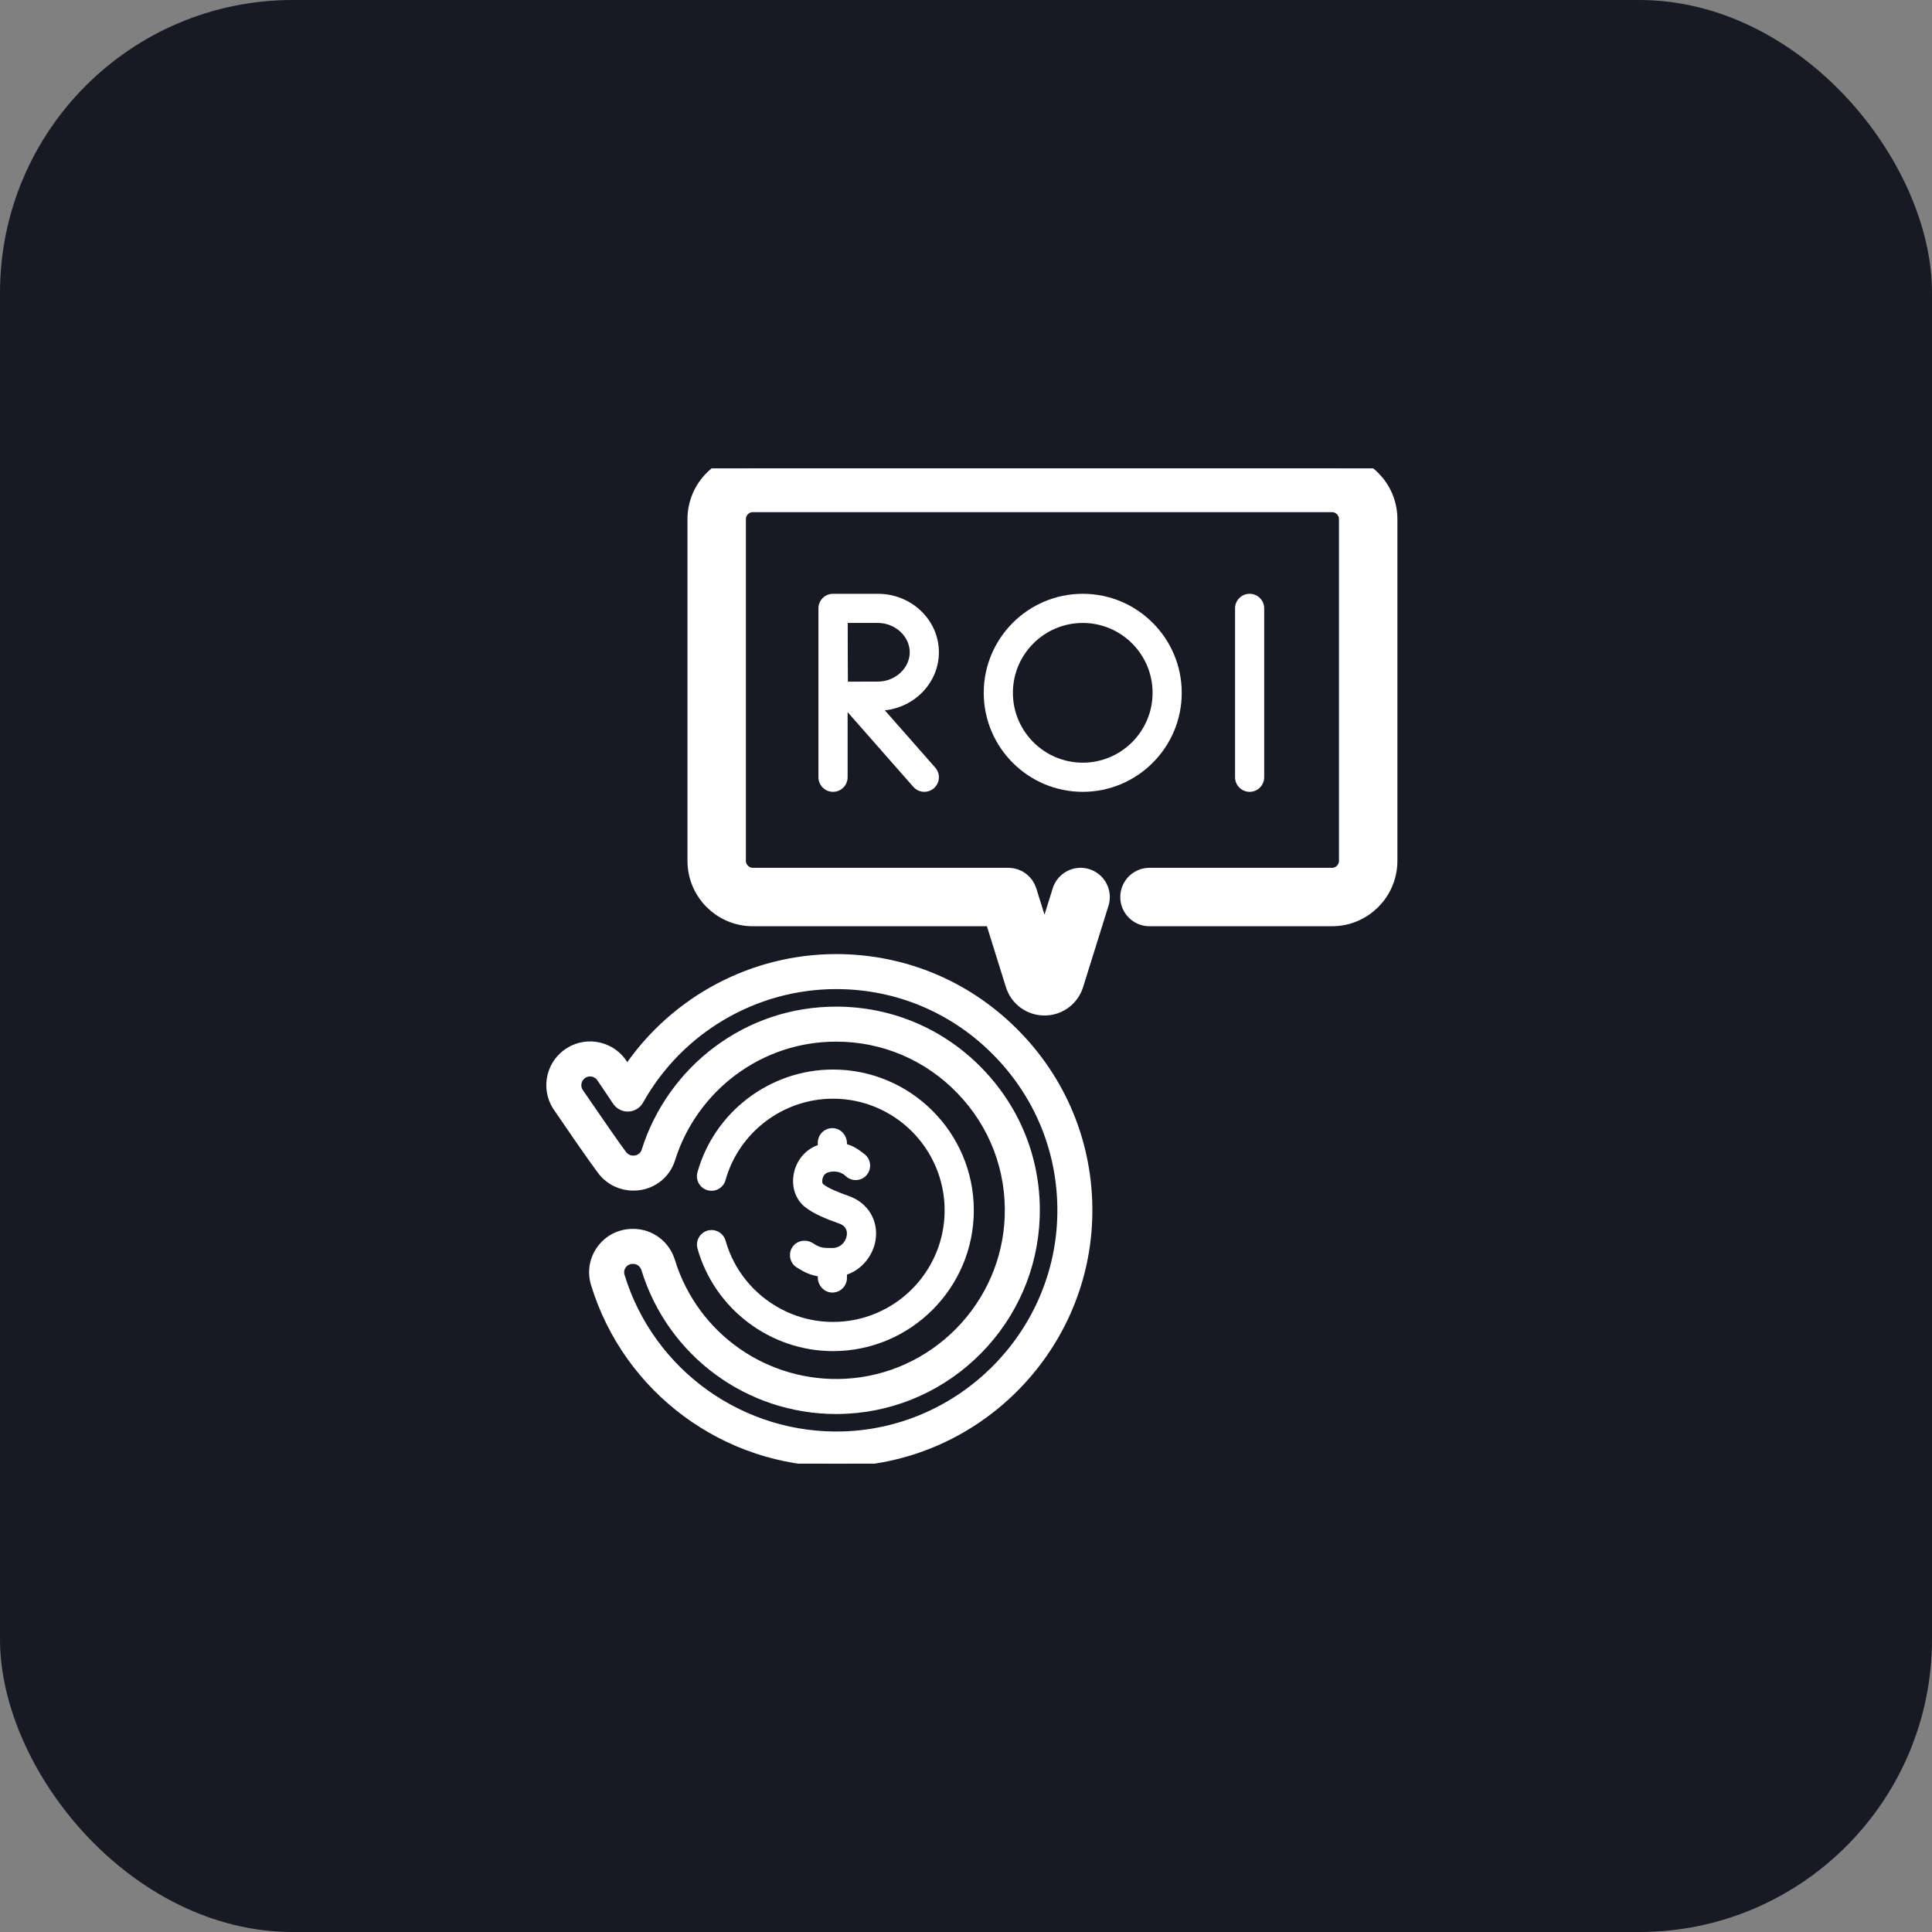
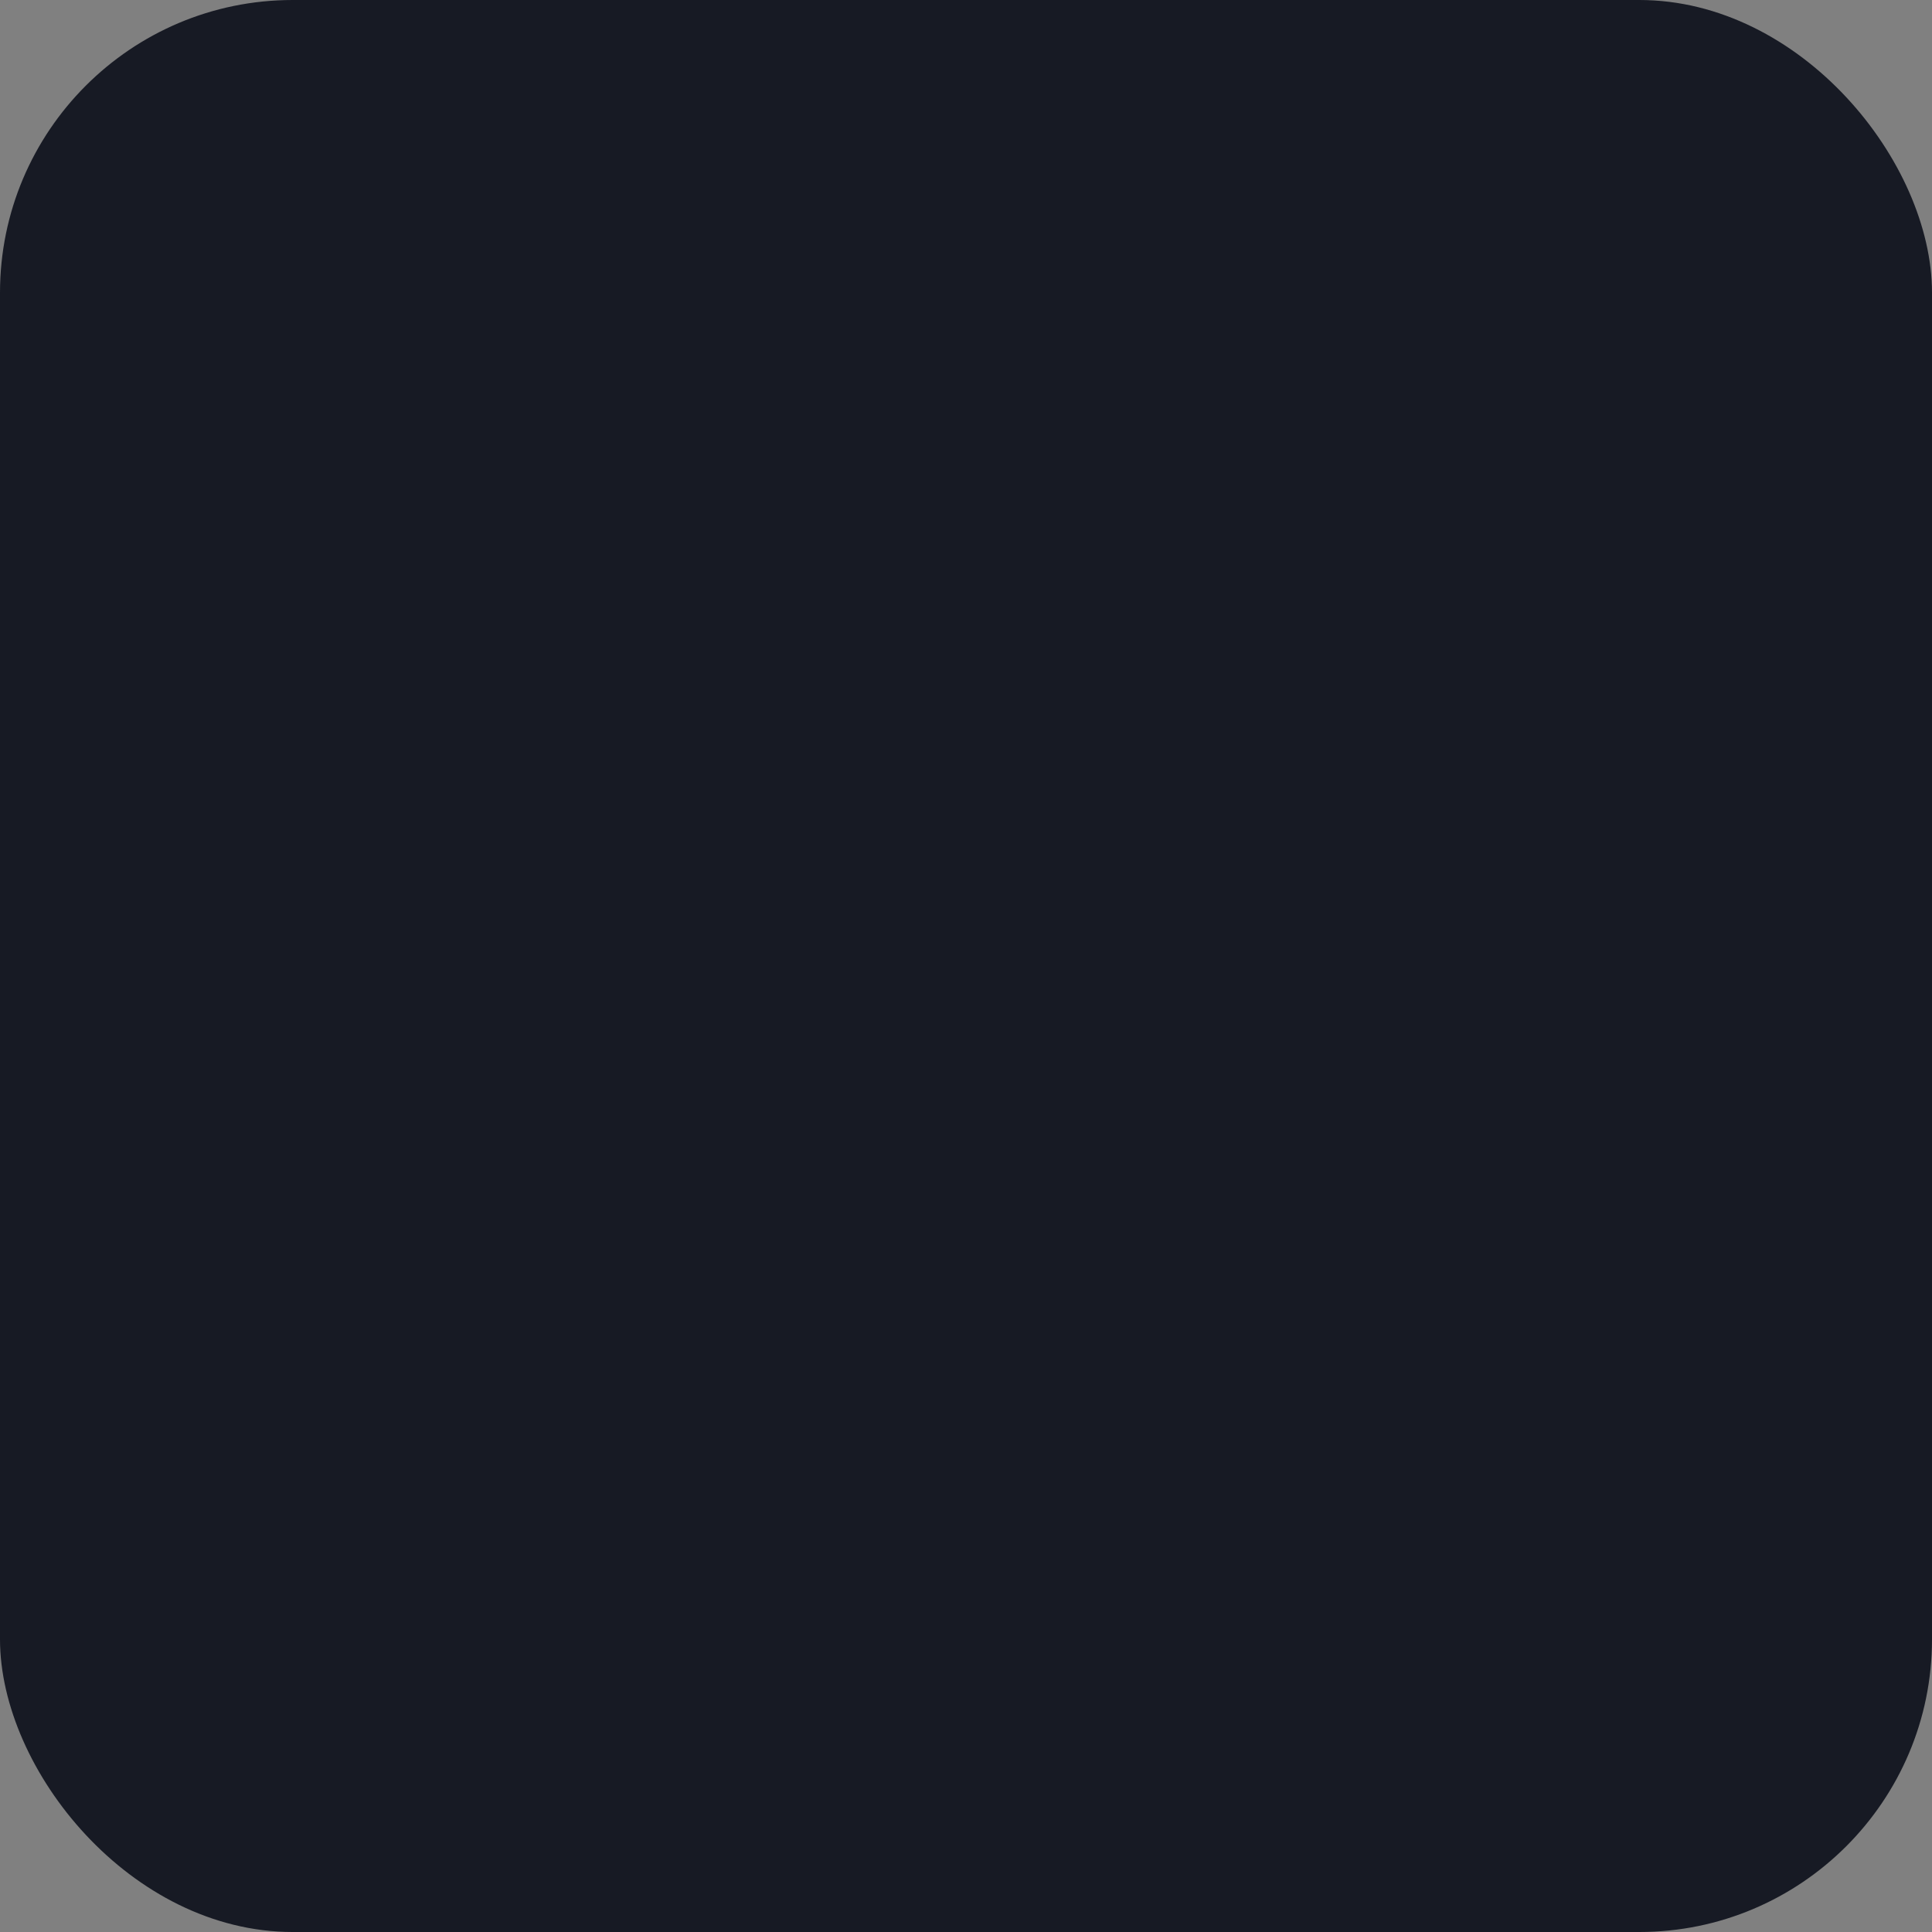
<svg xmlns="http://www.w3.org/2000/svg" width="66" height="66" viewBox="0 0 66 66" fill="none">
  <rect x="0" y="0" width="66" height="66" fill="#808080" stroke="none" />
  <rect width="66" height="66" rx="10" fill="#171A24" />
  <g clip-path="url(#clip0_833_461)">
    <path d="M28.431 42.634C28.097 42.636 28.012 42.624 27.774 42.471C27.546 42.324 27.234 42.368 27.078 42.59C26.915 42.821 26.977 43.14 27.212 43.294C27.485 43.472 27.7 43.559 27.937 43.599V43.637C27.937 43.909 28.147 44.147 28.419 44.155C28.701 44.164 28.933 43.938 28.933 43.657V43.544C29.478 43.352 29.826 42.863 29.908 42.38C30.022 41.702 29.655 41.09 28.995 40.857C28.67 40.742 28.311 40.604 28.118 40.452C28.101 40.439 28.077 40.376 28.095 40.285C28.103 40.241 28.14 40.095 28.282 40.053C28.611 39.953 28.82 40.117 28.843 40.136L28.906 40.191C29.108 40.367 29.413 40.351 29.595 40.154C29.79 39.942 29.762 39.609 29.536 39.43C29.271 39.219 29.117 39.141 28.933 39.088V39.058C28.933 38.785 28.723 38.547 28.45 38.539C28.168 38.531 27.937 38.757 27.937 39.037V39.119C27.515 39.269 27.202 39.64 27.116 40.1C27.031 40.547 27.18 40.983 27.503 41.236C27.809 41.476 28.241 41.647 28.663 41.796C28.923 41.888 28.949 42.074 28.925 42.215C28.892 42.415 28.723 42.632 28.431 42.634Z" fill="white" />
-     <path d="M24.787 42.383C24.712 42.118 24.437 41.965 24.172 42.039C23.908 42.113 23.754 42.389 23.828 42.653C24.409 44.715 26.313 46.156 28.457 46.156C31.109 46.156 33.267 43.998 33.267 41.346C33.267 38.694 31.109 36.537 28.457 36.537C26.309 36.537 24.405 37.98 23.826 40.047C23.752 40.312 23.906 40.586 24.171 40.66C24.436 40.735 24.711 40.58 24.785 40.315C25.244 38.677 26.754 37.533 28.457 37.533C30.56 37.533 32.27 39.244 32.27 41.346C32.27 43.449 30.56 45.159 28.457 45.159C26.757 45.159 25.248 44.018 24.787 42.383Z" fill="white" />
    <path d="M28.564 32.693C25.702 32.693 23.035 34.119 21.428 36.46L21.341 36.332C21.146 36.02 20.842 35.801 20.483 35.715C20.121 35.628 19.746 35.688 19.428 35.883C19.111 36.078 18.888 36.385 18.801 36.747C18.715 37.11 18.774 37.484 18.969 37.802C18.973 37.809 18.978 37.816 18.982 37.822C20.154 39.538 20.47 39.97 20.588 40.104L20.587 40.105C20.85 40.402 21.228 40.572 21.624 40.572H21.646C22.256 40.572 22.786 40.185 22.965 39.609C23.328 38.44 24.071 37.39 25.058 36.651C26.077 35.888 27.29 35.484 28.564 35.484C30.171 35.484 31.67 36.124 32.787 37.285C33.904 38.445 34.484 39.97 34.422 41.579C34.365 43.033 33.767 44.409 32.738 45.455C31.709 46.501 30.343 47.121 28.891 47.2C26.192 47.346 23.754 45.648 22.96 43.069C22.778 42.478 22.245 42.081 21.634 42.081H21.611C21.167 42.081 20.762 42.285 20.497 42.642C20.234 42.998 20.157 43.446 20.286 43.869C21.399 47.517 24.777 49.999 28.569 49.999C28.673 49.999 28.779 49.997 28.884 49.993C33.376 49.831 37.033 46.185 37.21 41.694C37.303 39.319 36.448 37.067 34.8 35.353C33.151 33.638 30.937 32.693 28.564 32.693ZM36.215 41.655C36.058 45.629 32.822 48.854 28.848 48.998C25.38 49.122 22.251 46.895 21.239 43.578C21.203 43.46 21.224 43.335 21.298 43.235C21.372 43.135 21.486 43.077 21.611 43.077H21.634C21.805 43.077 21.956 43.192 22.008 43.362C22.9 46.258 25.563 48.205 28.566 48.205C28.692 48.205 28.819 48.201 28.945 48.194C30.646 48.102 32.245 47.377 33.449 46.154C34.652 44.931 35.351 43.32 35.417 41.618C35.49 39.736 34.811 37.952 33.505 36.594C32.199 35.236 30.444 34.488 28.564 34.488C27.073 34.488 25.654 34.96 24.461 35.854C23.308 36.717 22.439 37.946 22.014 39.313C21.966 39.468 21.814 39.576 21.646 39.576H21.624C21.472 39.576 21.377 39.494 21.334 39.445C21.328 39.439 21.322 39.432 21.316 39.426C21.188 39.268 20.461 38.221 19.813 37.273C19.761 37.184 19.746 37.08 19.77 36.979C19.795 36.875 19.859 36.788 19.95 36.732C20.04 36.676 20.148 36.659 20.251 36.684C20.355 36.709 20.443 36.772 20.499 36.863C20.503 36.869 20.506 36.876 20.511 36.881L21.032 37.654C21.129 37.797 21.294 37.88 21.466 37.872C21.639 37.865 21.795 37.769 21.88 37.618C23.237 35.195 25.798 33.689 28.564 33.689C30.663 33.689 32.623 34.525 34.082 36.043C35.54 37.56 36.298 39.553 36.215 41.655Z" fill="white" stroke="white" stroke-width="0.2" />
-     <path d="M45.503 16H25.719C24.762 16 23.985 16.778 23.985 17.734V29.408C23.985 30.364 24.762 31.142 25.719 31.142H34.082L34.841 33.573C34.956 33.943 35.294 34.191 35.682 34.191C36.069 34.191 36.407 33.943 36.523 33.572L37.391 30.792C37.472 30.529 37.326 30.25 37.063 30.168C36.801 30.086 36.522 30.233 36.44 30.495L35.682 32.924L34.923 30.495C34.859 30.287 34.666 30.145 34.448 30.145H25.719C25.312 30.145 24.981 29.814 24.981 29.408V17.734C24.981 17.327 25.312 16.996 25.719 16.996H45.503C45.91 16.996 46.241 17.327 46.241 17.734V29.408C46.241 29.815 45.91 30.146 45.503 30.146H39.267C38.992 30.146 38.77 30.369 38.77 30.644C38.77 30.919 38.992 31.142 39.267 31.142H45.503C46.46 31.142 47.237 30.364 47.237 29.408V17.734C47.237 16.778 46.46 16 45.503 16Z" fill="white" stroke="white" />
+     <path d="M45.503 16H25.719C24.762 16 23.985 16.778 23.985 17.734V29.408C23.985 30.364 24.762 31.142 25.719 31.142H34.082L34.841 33.573C34.956 33.943 35.294 34.191 35.682 34.191C36.069 34.191 36.407 33.943 36.523 33.572C37.472 30.529 37.326 30.25 37.063 30.168C36.801 30.086 36.522 30.233 36.44 30.495L35.682 32.924L34.923 30.495C34.859 30.287 34.666 30.145 34.448 30.145H25.719C25.312 30.145 24.981 29.814 24.981 29.408V17.734C24.981 17.327 25.312 16.996 25.719 16.996H45.503C45.91 16.996 46.241 17.327 46.241 17.734V29.408C46.241 29.815 45.91 30.146 45.503 30.146H39.267C38.992 30.146 38.77 30.369 38.77 30.644C38.77 30.919 38.992 31.142 39.267 31.142H45.503C46.46 31.142 47.237 30.364 47.237 29.408V17.734C47.237 16.778 46.46 16 45.503 16Z" fill="white" stroke="white" />
    <path d="M40.37 23.668C40.37 21.802 38.853 20.285 36.988 20.285C35.123 20.285 33.606 21.802 33.606 23.668C33.606 25.533 35.123 27.05 36.988 27.05C38.853 27.05 40.37 25.533 40.37 23.668ZM36.988 26.054C35.672 26.054 34.602 24.983 34.602 23.668C34.602 22.352 35.672 21.281 36.988 21.281C38.304 21.281 39.374 22.352 39.374 23.668C39.374 24.983 38.304 26.054 36.988 26.054Z" fill="white" />
    <path d="M32.074 22.282C32.074 21.181 31.14 20.285 29.992 20.285H28.459C28.459 20.285 28.459 20.285 28.458 20.285C28.458 20.285 28.458 20.285 28.457 20.285C28.182 20.285 27.959 20.508 27.959 20.783V26.552C27.959 26.827 28.182 27.05 28.457 27.05C28.733 27.05 28.956 26.827 28.956 26.552V24.328L31.202 26.881C31.301 26.993 31.438 27.05 31.576 27.05C31.693 27.05 31.811 27.009 31.905 26.926C32.112 26.744 32.132 26.429 31.95 26.223L30.228 24.266C31.266 24.154 32.074 23.307 32.074 22.282ZM29.992 23.284C29.757 23.284 29.314 23.285 28.965 23.287C28.963 22.944 28.961 22.51 28.961 22.282C28.961 22.089 28.96 21.639 28.959 21.281H29.992C30.581 21.281 31.078 21.74 31.078 22.282C31.078 22.825 30.581 23.284 29.992 23.284Z" fill="white" />
    <path d="M43.187 26.552V20.783C43.187 20.508 42.965 20.285 42.689 20.285C42.414 20.285 42.191 20.508 42.191 20.783V26.552C42.191 26.827 42.414 27.05 42.689 27.05C42.965 27.05 43.187 26.827 43.187 26.552Z" fill="white" />
  </g>
  <defs>
    <clipPath id="clip0_833_461">
-       <rect width="34" height="34" fill="white" transform="translate(16 16)" />
-     </clipPath>
+       </clipPath>
  </defs>
</svg>